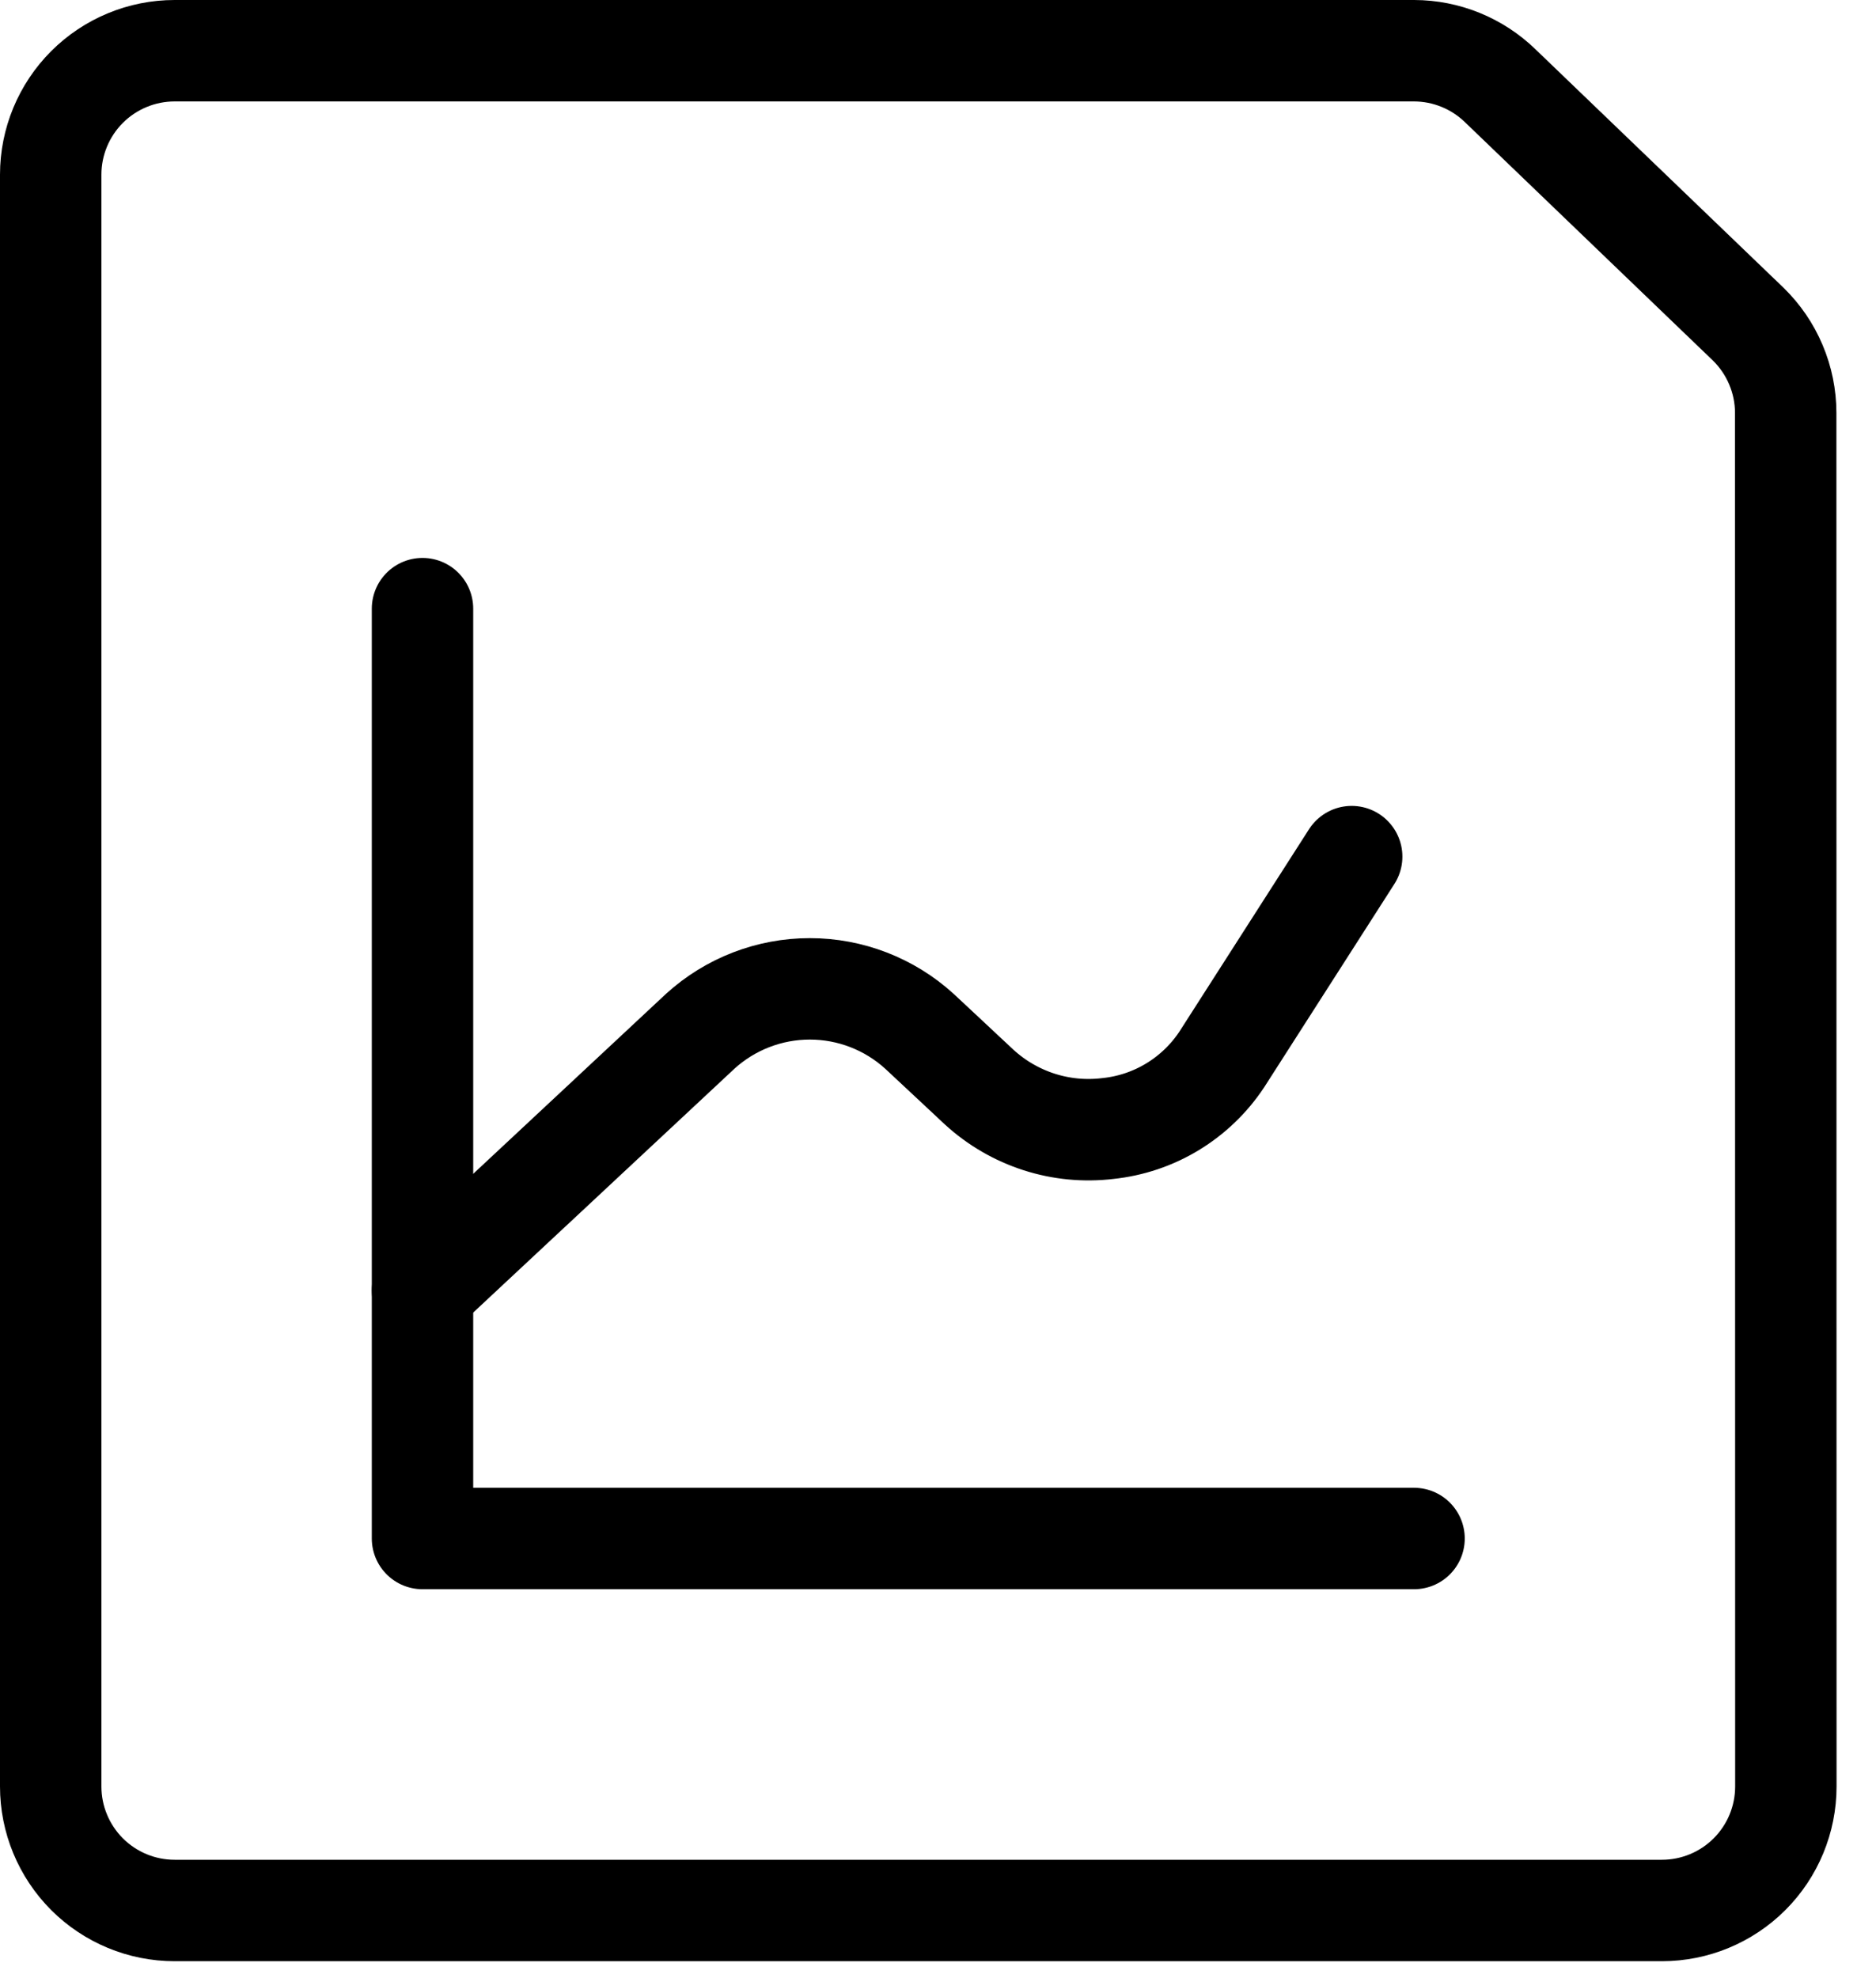
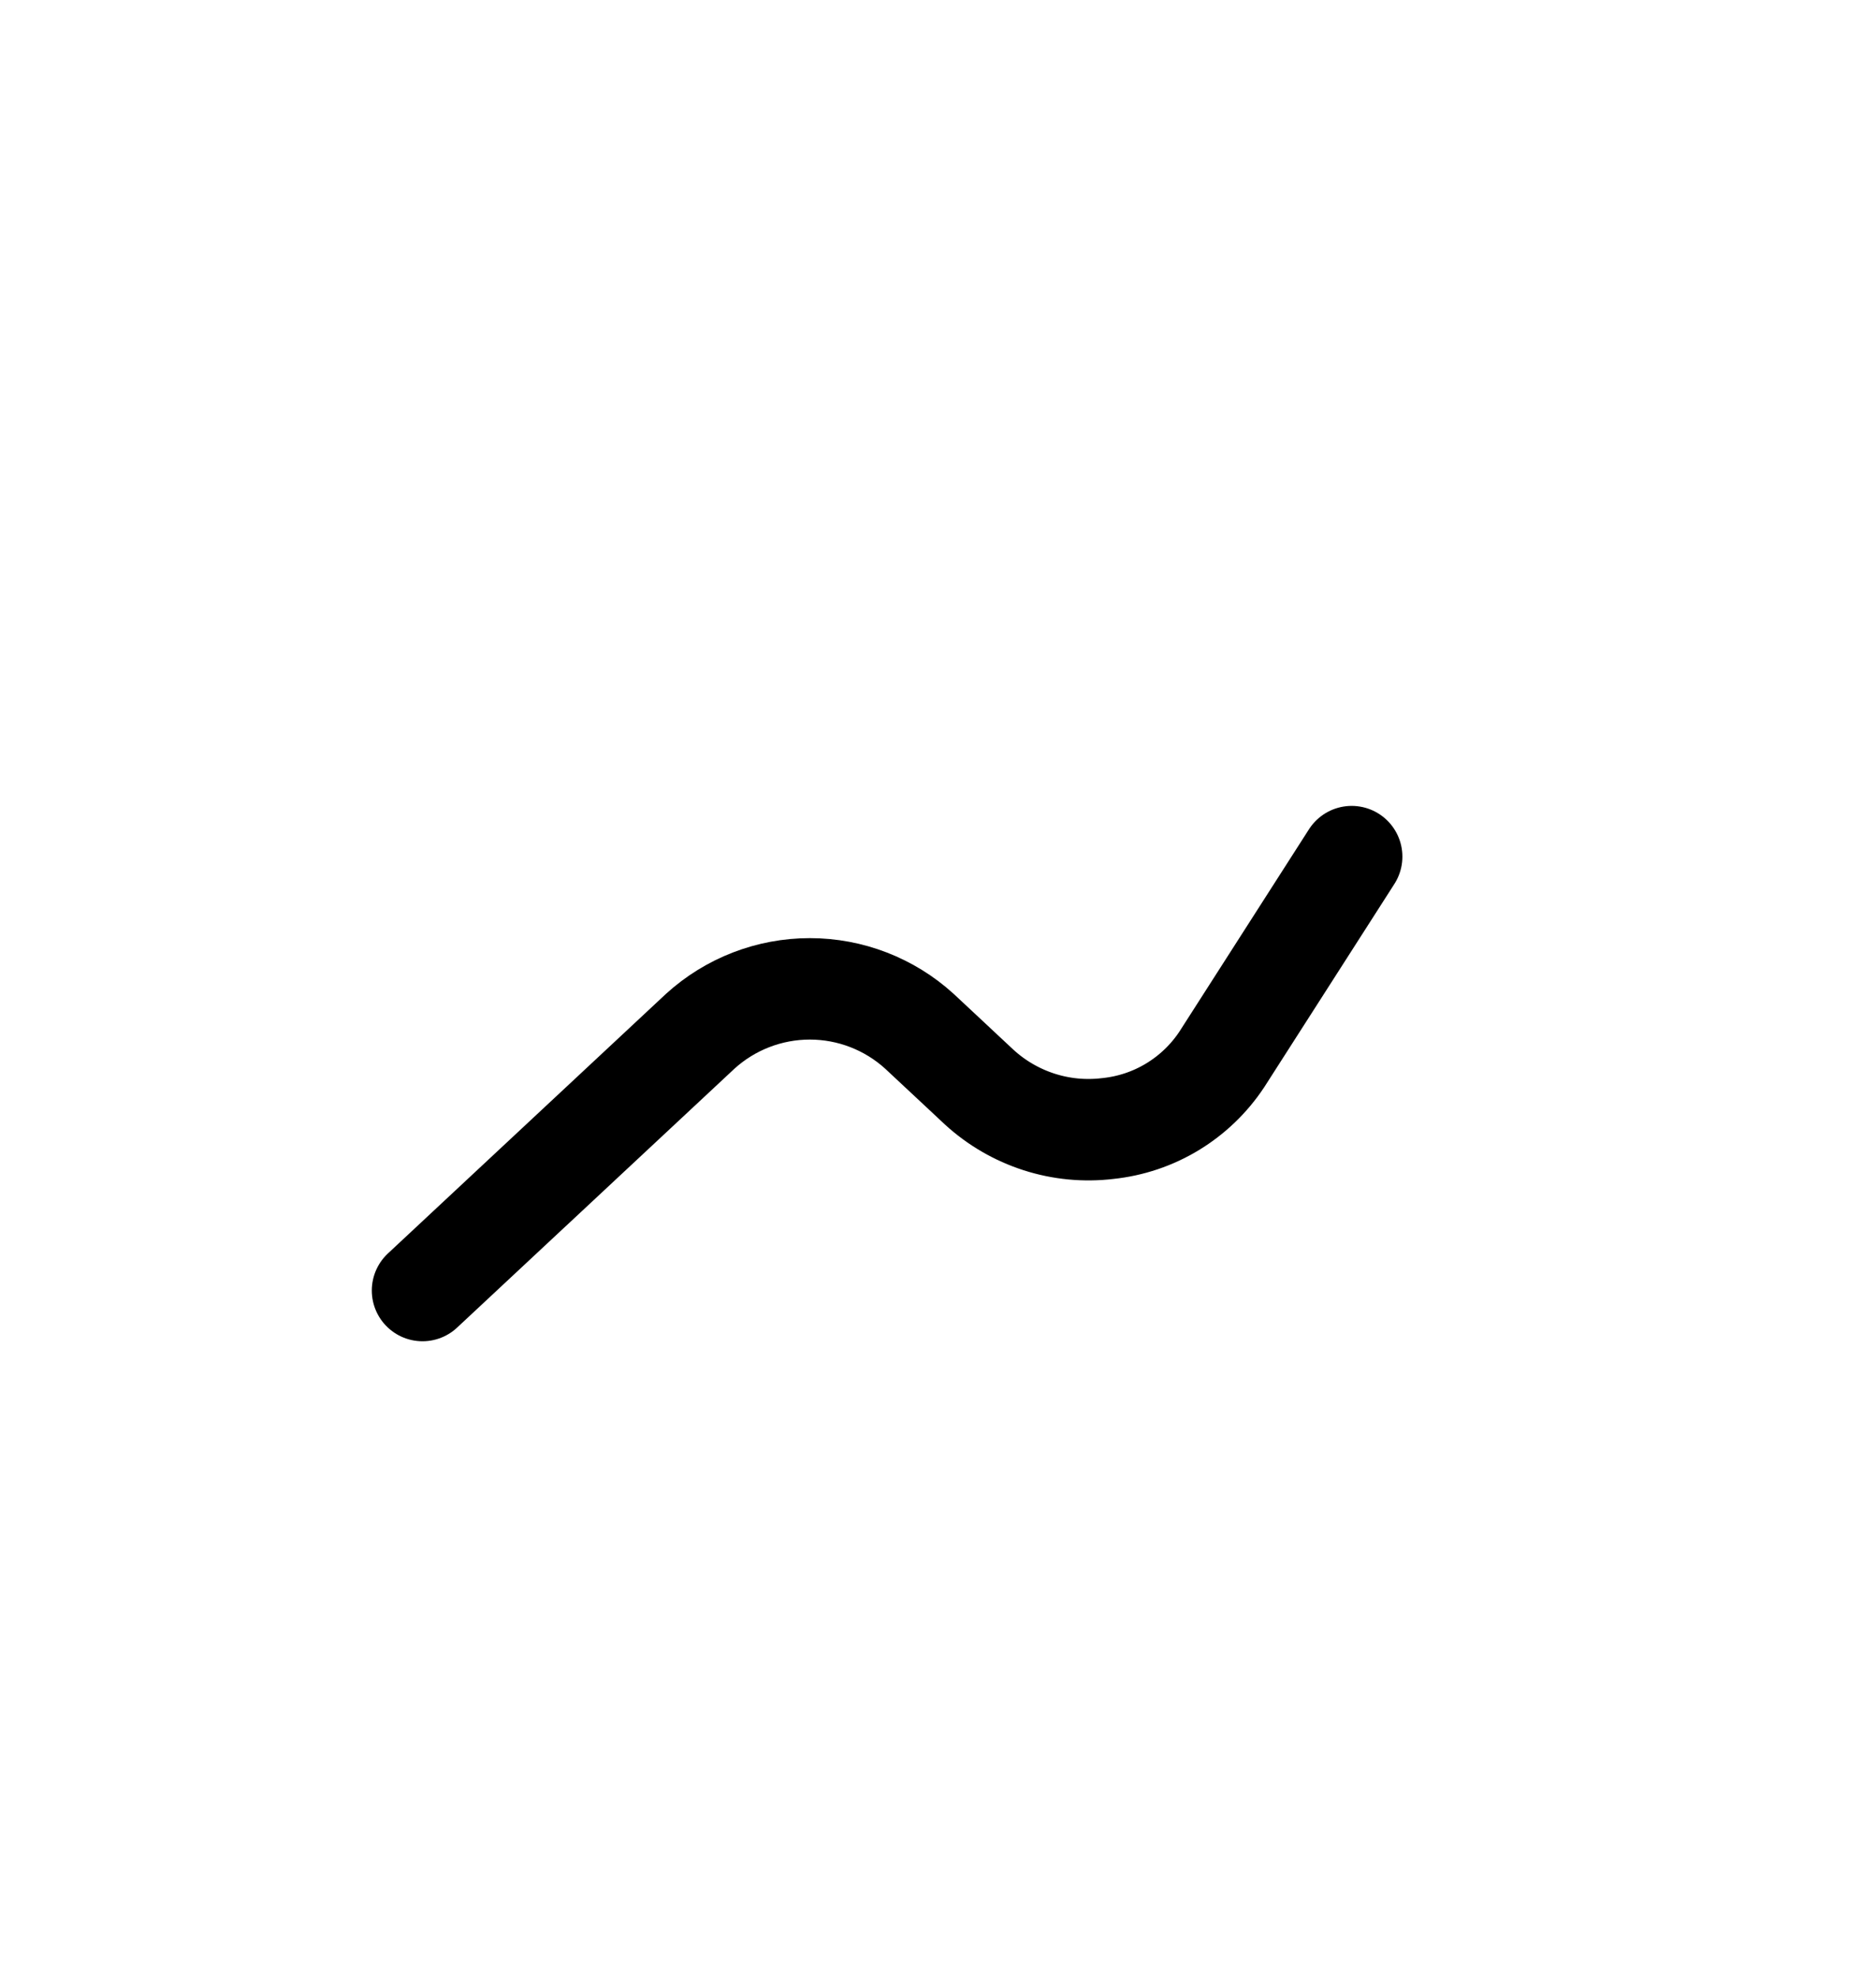
<svg xmlns="http://www.w3.org/2000/svg" preserveAspectRatio="none" width="100%" height="100%" overflow="visible" style="display: block;" viewBox="0 0 37 39" fill="none">
  <g id="Report">
-     <path id="Line" d="M35.222 35.222C35.222 35.87 34.965 36.492 34.506 36.951C34.048 37.409 33.426 37.667 32.778 37.667H3.444C2.796 37.667 2.174 37.409 1.716 36.951C1.258 36.492 1 35.87 1 35.222V3.444C1 2.796 1.258 2.174 1.716 1.716C2.174 1.258 2.796 1 3.444 1H27.889C28.525 1.001 29.136 1.25 29.592 1.694L34.481 6.392C34.714 6.62 34.9 6.892 35.026 7.192C35.153 7.492 35.219 7.815 35.219 8.141L35.222 35.222Z" stroke="black" stroke-width="2" stroke-linecap="round" stroke-linejoin="round" />
-     <path id="Line_2" d="M8.333 12V30.333H27.889" stroke="black" stroke-width="2" stroke-linecap="round" stroke-linejoin="round" />
    <path id="Line_3" d="M8.333 25.444L13.812 20.331C14.403 19.794 15.173 19.496 15.972 19.496C16.771 19.496 17.541 19.794 18.132 20.331L19.315 21.436C19.654 21.746 20.056 21.979 20.493 22.12C20.931 22.261 21.393 22.305 21.849 22.25C22.301 22.203 22.737 22.057 23.126 21.821C23.514 21.585 23.846 21.267 24.097 20.888L26.659 16.889" stroke="black" stroke-width="2" stroke-linecap="round" stroke-linejoin="round" />
  </g>
</svg>